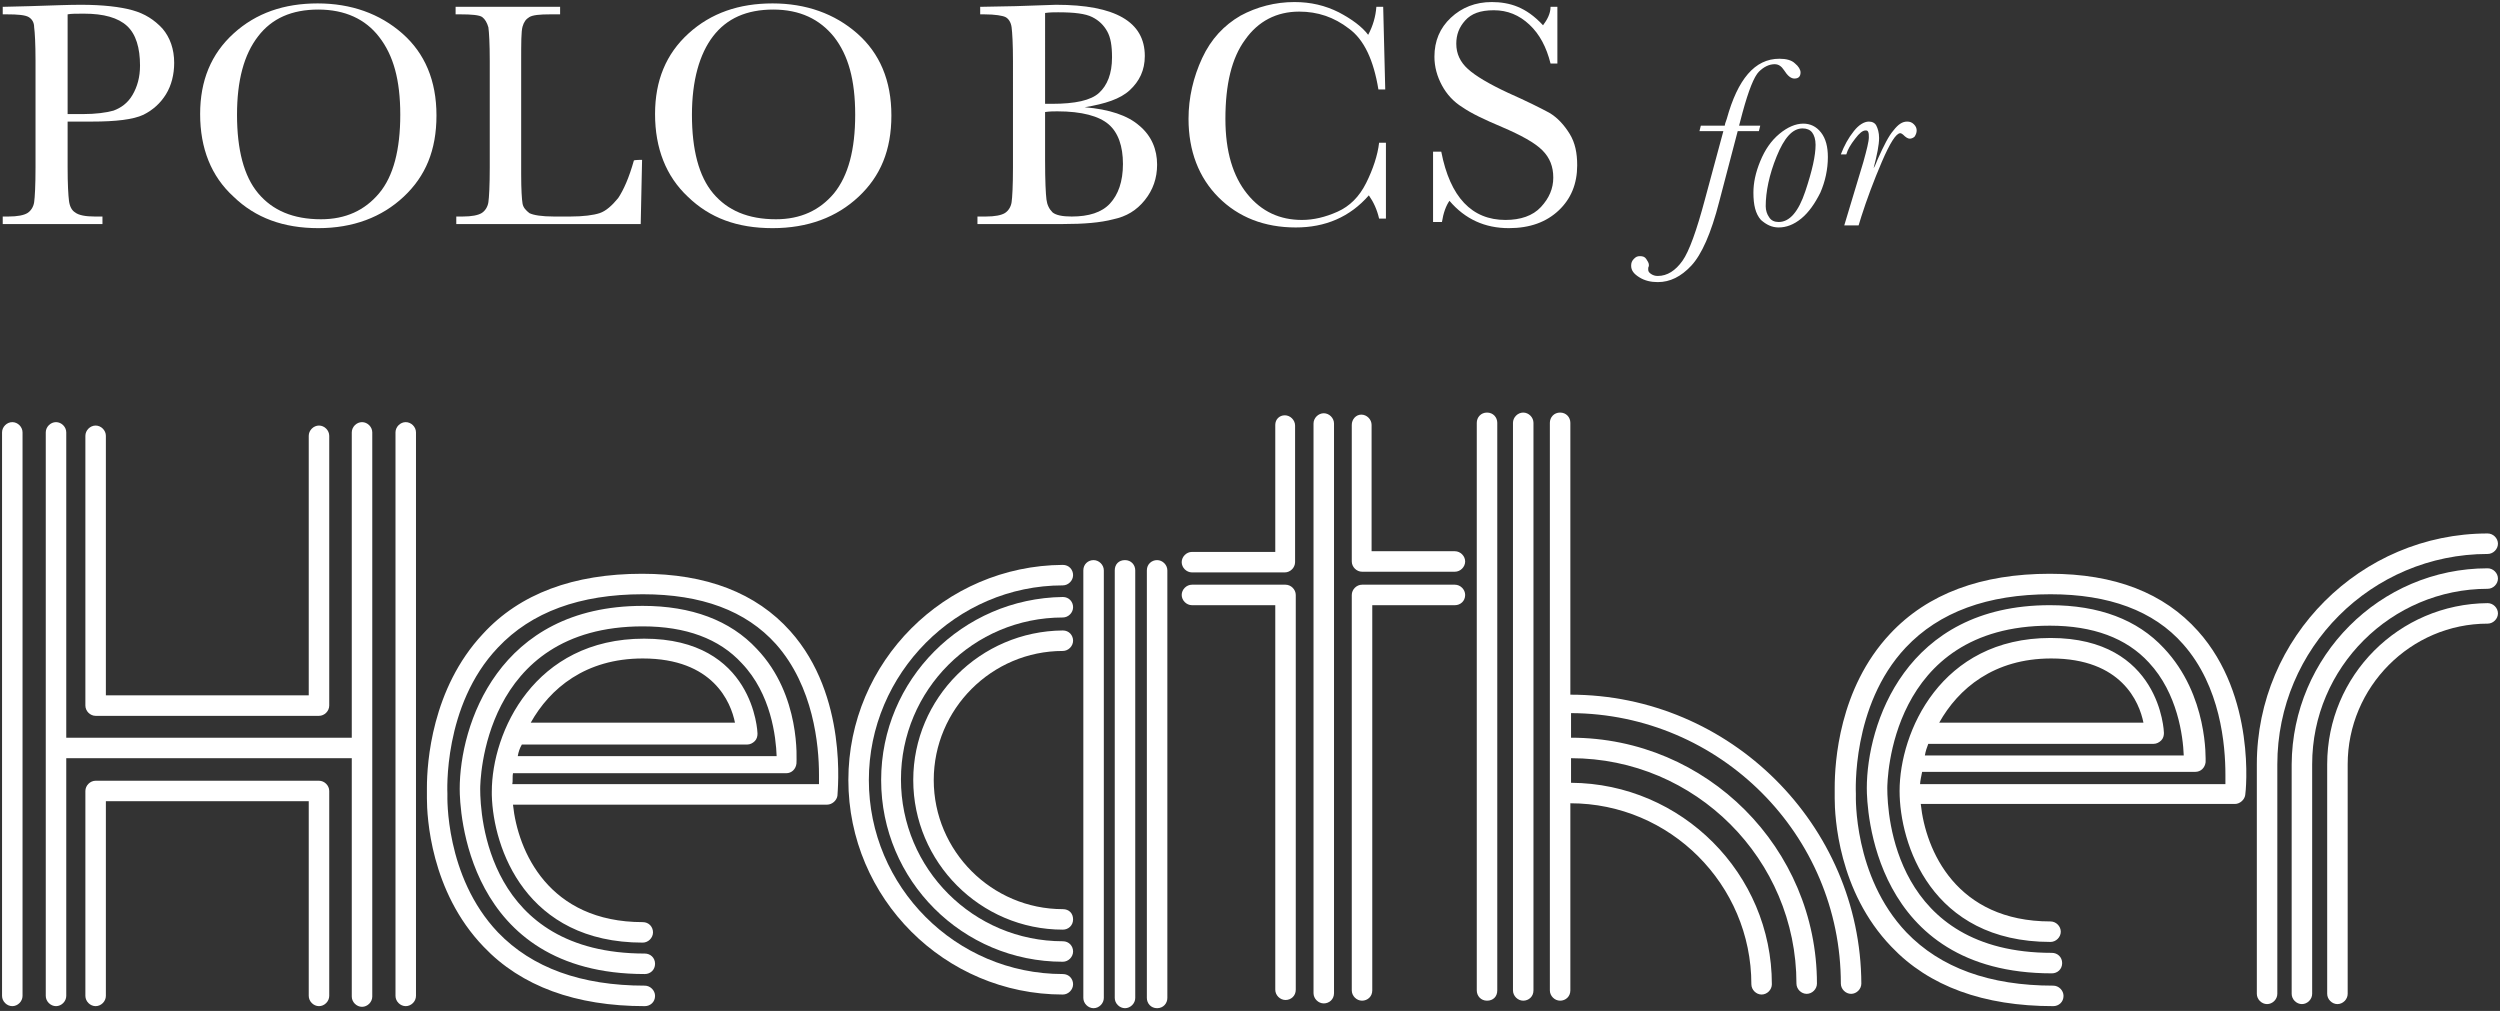
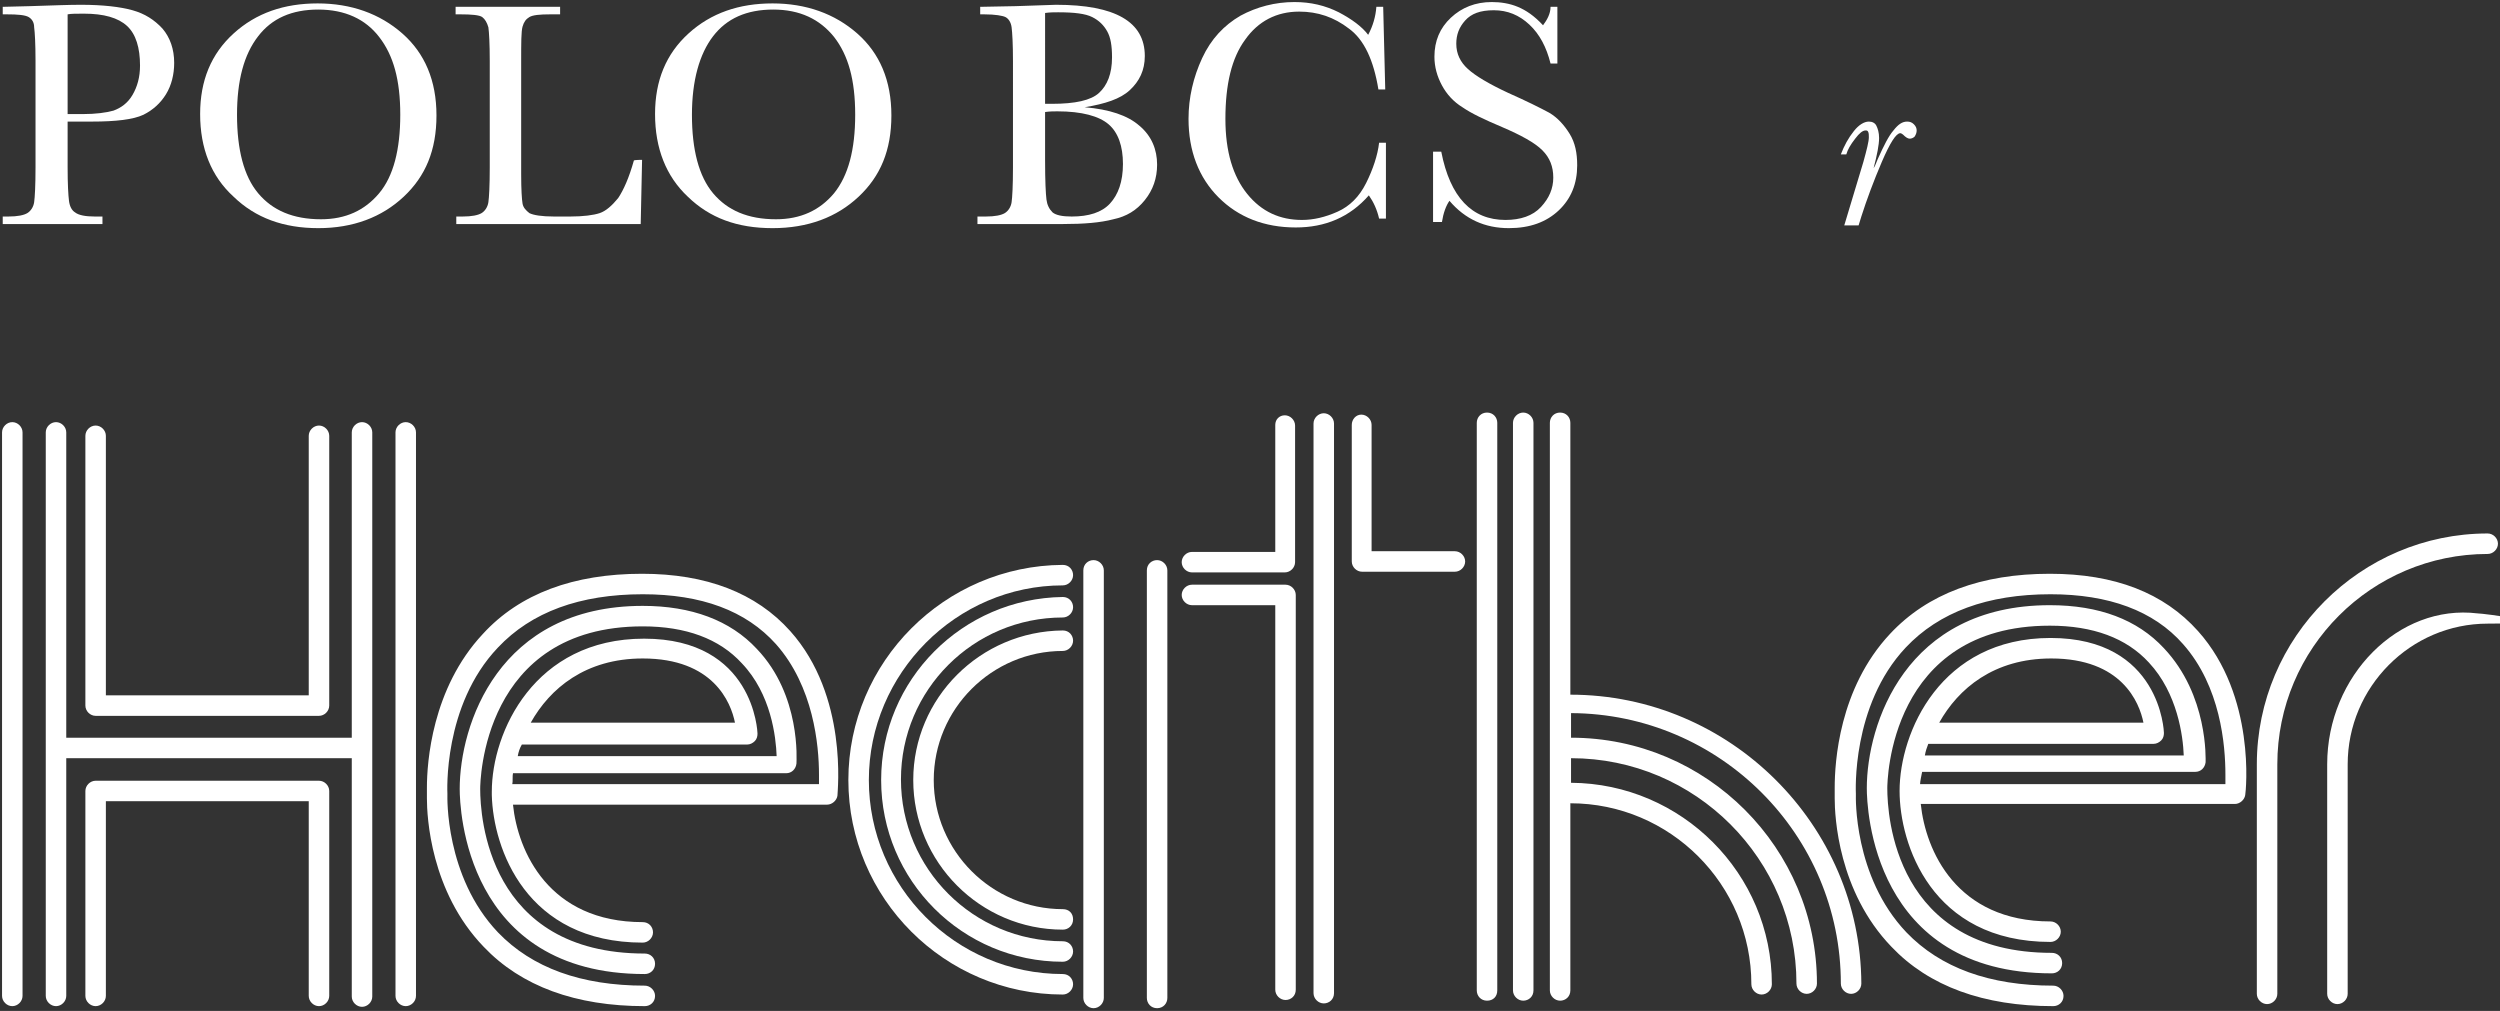
<svg xmlns="http://www.w3.org/2000/svg" version="1.1" id="_レイヤー_2" x="0px" y="0px" viewBox="0 0 366 148" style="enable-background:new 0 0 366 148;" xml:space="preserve">
  <rect x="0" y="0" width="366" height="148" fill="#333333" stroke="none" />
  <style type="text/css">
	.st0{fill:#FFFFFF;}
</style>
  <g id="TOP-TITLE">
    <g>
      <path class="st0" d="M216.2,61.9V145c0,0.8,0.6,1.5,1.5,1.5s1.5-0.6,1.5-1.5V61.9c0-0.8-0.6-1.5-1.5-1.5S216.2,61.1,216.2,61.9z" />
      <path class="st0" d="M221.5,61.9V145c0,0.8,0.7,1.5,1.5,1.5s1.5-0.6,1.5-1.5V61.9c0-0.8-0.7-1.5-1.5-1.5S221.5,61.1,221.5,61.9z" />
      <path class="st0" d="M158.6,83.5v62.6c0,0.8,0.7,1.5,1.5,1.5s1.5-0.7,1.5-1.5V83.5c0-0.8-0.7-1.5-1.5-1.5S158.6,82.6,158.6,83.5z" />
-       <path class="st0" d="M163.2,83.5v62.6c0,0.8,0.7,1.5,1.5,1.5s1.5-0.7,1.5-1.5V83.5c0-0.8-0.6-1.5-1.5-1.5S163.2,82.6,163.2,83.5z" />
      <path class="st0" d="M167.9,83.5v62.6c0,0.8,0.6,1.5,1.5,1.5s1.5-0.7,1.5-1.5V83.5c0-0.8-0.7-1.5-1.5-1.5S167.9,82.6,167.9,83.5z" />
      <path class="st0" d="M192.3,62v83.4c0,0.8,0.7,1.5,1.5,1.5s1.5-0.6,1.5-1.5V62c0-0.8-0.7-1.5-1.5-1.5S192.3,61.2,192.3,62z" />
-       <path class="st0" d="M340.7,111.9v33.6c0,0.8,0.7,1.5,1.5,1.5s1.5-0.7,1.5-1.5v-33.6c0-11.3,9.2-20.6,20.5-20.6    c0.8,0,1.5-0.7,1.5-1.5s-0.7-1.5-1.5-1.5C351.2,88.4,340.7,98.9,340.7,111.9L340.7,111.9z" />
-       <path class="st0" d="M335.5,111.9v33.6c0,0.8,0.7,1.5,1.5,1.5s1.5-0.7,1.5-1.5v-33.6c0-14.2,11.6-25.7,25.7-25.7    c0.8,0,1.5-0.7,1.5-1.5s-0.7-1.5-1.5-1.5C348.4,83.2,335.6,96.1,335.5,111.9L335.5,111.9z" />
+       <path class="st0" d="M340.7,111.9v33.6c0,0.8,0.7,1.5,1.5,1.5s1.5-0.7,1.5-1.5v-33.6c0-11.3,9.2-20.6,20.5-20.6    s-0.7-1.5-1.5-1.5C351.2,88.4,340.7,98.9,340.7,111.9L340.7,111.9z" />
      <path class="st0" d="M330.4,111.9v33.6c0,0.8,0.7,1.5,1.5,1.5s1.5-0.7,1.5-1.5v-33.6c0-17,13.8-30.8,30.8-30.8    c0.8,0,1.5-0.7,1.5-1.5s-0.7-1.5-1.5-1.5C345.6,78.1,330.4,93.3,330.4,111.9L330.4,111.9z" />
      <path class="st0" d="M133.7,114.2c0,12,9.8,21.9,21.9,21.9c0.8,0,1.5-0.6,1.5-1.5s-0.6-1.5-1.5-1.5c-10.4,0-18.9-8.5-18.9-18.9    s8.5-18.9,18.9-18.9c0.8,0,1.5-0.7,1.5-1.5s-0.6-1.5-1.5-1.5C143.5,92.4,133.7,102.2,133.7,114.2z" />
      <path class="st0" d="M129,114.2c0,14.7,11.9,26.6,26.6,26.6c0.8,0,1.5-0.7,1.5-1.5s-0.6-1.5-1.5-1.5c-13.1,0-23.7-10.6-23.7-23.7    s10.6-23.7,23.7-23.7c0.8,0,1.5-0.7,1.5-1.5s-0.6-1.5-1.5-1.5C140.9,87.6,129,99.5,129,114.2z" />
      <path class="st0" d="M124.2,114.2c0,17.3,14.1,31.4,31.4,31.4c0.8,0,1.5-0.7,1.5-1.5c0-0.8-0.6-1.5-1.5-1.5    c-15.7,0-28.4-12.8-28.4-28.4s12.8-28.5,28.4-28.5c0.8,0,1.5-0.7,1.5-1.5s-0.6-1.5-1.5-1.5C138.3,82.8,124.2,96.9,124.2,114.2    L124.2,114.2z" />
      <path class="st0" d="M229.9,101.7V61.9c0-0.8-0.6-1.5-1.5-1.5s-1.5,0.7-1.5,1.5V145c0,0.8,0.7,1.5,1.5,1.5s1.5-0.6,1.5-1.5v-27.4    c14.6,0,26.5,11.9,26.5,26.5c0,0.8,0.7,1.5,1.5,1.5c0.8,0,1.5-0.7,1.5-1.5c0-16.2-13.2-29.4-29.4-29.5v-3.6c18.2,0,33,14.8,33,33    c0,0.8,0.7,1.5,1.5,1.5s1.5-0.7,1.5-1.5c0-19.8-16.1-36-36-36v-3.6c21.8,0.1,39.5,17.8,39.5,39.6c0,0.8,0.7,1.5,1.5,1.5    c0.8,0,1.5-0.7,1.5-1.5C272.4,120.8,253.3,101.7,229.9,101.7L229.9,101.7z" />
-       <path class="st0" d="M199.4,85.6c-0.8,0-1.5,0.7-1.5,1.5v57.9c0,0.8,0.7,1.5,1.5,1.5s1.5-0.6,1.5-1.5V88.6H213    c0.8,0,1.5-0.6,1.5-1.5c0-0.8-0.7-1.5-1.5-1.5L199.4,85.6L199.4,85.6z" />
      <path class="st0" d="M197.9,62.2v20c0,0.8,0.7,1.5,1.5,1.5h13.6c0.8,0,1.5-0.7,1.5-1.5c0-0.8-0.7-1.5-1.5-1.5h-12.2V62.2    c0-0.8-0.7-1.5-1.5-1.5S197.9,61.4,197.9,62.2z" />
      <path class="st0" d="M174.5,85.6c-0.8,0-1.5,0.7-1.5,1.5c0,0.8,0.7,1.5,1.5,1.5h12.2v56.3c0,0.8,0.7,1.5,1.5,1.5s1.5-0.6,1.5-1.5    V87.1c0-0.8-0.7-1.5-1.5-1.5L174.5,85.6L174.5,85.6z" />
      <path class="st0" d="M186.7,62.2v18.6h-12.2c-0.8,0-1.5,0.7-1.5,1.5c0,0.8,0.7,1.5,1.5,1.5h13.6c0.8,0,1.5-0.7,1.5-1.5v-20    c0-0.8-0.7-1.5-1.5-1.5S186.7,61.4,186.7,62.2z" />
      <path class="st0" d="M321.8,92.4c-5-5.6-12.2-8.4-21.7-8.4c-10,0-17.9,2.9-23.4,8.8c-7.5,8-8.1,18.9-8.1,22.5c0,0.6,0,0.9,0,1.1    c0,0.1,0,0.3,0,0.5c0,2.6,0.5,13.6,8.3,21.7c5.5,5.8,13.5,8.7,23.7,8.7c0.8,0,1.5-0.6,1.5-1.5c0-0.8-0.7-1.5-1.5-1.5    c-9.3,0-16.5-2.6-21.5-7.8c-7.8-8.2-7.4-20-7.4-20.1v-0.2c0-0.1-0.7-12.9,7.3-21.4c4.9-5.2,12-7.8,21.2-7.8    c8.5,0,15.1,2.4,19.4,7.3c5.5,6.2,6.2,14.8,6.2,19.1c0,0.6,0,1,0,1.4h-44.7c0-0.4,0.2-1.3,0.3-1.8h40c0.8,0,1.4-0.6,1.5-1.4    c0-0.4,0.4-9.8-6.1-16.7c-3.9-4.2-9.5-6.3-16.7-6.3c-21.2,0-26.8,17.5-26.8,26.8c0,2.8,0.8,27.1,27.1,27.1c0.8,0,1.5-0.6,1.5-1.5    s-0.7-1.5-1.5-1.5c-23,0-24.1-20.1-24.1-24.1c0-1,0.3-23.8,23.8-23.8c6.3,0,11.2,1.8,14.5,5.4c4.2,4.5,5,10.8,5.1,13.6h-37.9    c0.1-0.6,0.3-1.2,0.5-1.7c0,0,0,0,0.1,0h32.9c0.4,0,0.8-0.2,1.1-0.5c0.3-0.3,0.4-0.7,0.4-1.1c0-0.2-0.5-13.9-16.6-13.9    c-16.1,0-22.1,13.8-22.1,22.4c0,7.7,4.6,22.1,22.1,22.1c0.8,0,1.5-0.7,1.5-1.5c0-0.8-0.7-1.5-1.5-1.5c-13.8,0-18.3-10.4-19-17.2    h46c0.7,0,1.4-0.6,1.5-1.3C328.8,115.9,330.3,101.9,321.8,92.4 M300.3,96.4c10.3,0,12.9,6.4,13.5,9.4h-29.9    C286.7,100.8,291.9,96.4,300.3,96.4z" />
      <path class="st0" d="M115.7,92.4C110.7,86.8,103.4,84,94,84c-10,0-17.9,2.9-23.3,8.8c-7.5,8-8.2,18.9-8.2,22.5c0,0.6,0,0.9,0,1.1    v0.5c0,2.6,0.5,13.6,8.3,21.7c5.5,5.8,13.5,8.7,23.6,8.7c0.8,0,1.5-0.6,1.5-1.5c0-0.8-0.7-1.5-1.5-1.5c-9.3,0-16.5-2.6-21.5-7.8    c-7.8-8.2-7.4-20-7.4-20.1v-0.2c0-0.1-0.7-12.9,7.4-21.4c4.9-5.2,12-7.8,21.2-7.8c8.6,0,15.1,2.4,19.5,7.3    c5.5,6.2,6.3,14.8,6.3,19.1c0,0.5,0,1,0,1.4H75c0.1-0.4,0-1.2,0.1-1.6h40c0.8,0,1.4-0.6,1.5-1.4c0-0.4,0.7-10-5.8-16.8    c-3.9-4.2-9.6-6.3-16.7-6.3c-21.2,0-26.8,17.5-26.8,26.8c0,2.8,0.8,27.1,27.1,27.1c0.8,0,1.5-0.6,1.5-1.5s-0.7-1.5-1.5-1.5    c-23,0-24.1-20.1-24.1-24.1c0-1,0.3-23.8,23.8-23.8c6.3,0,11.2,1.8,14.5,5.4c4.3,4.5,5,10.8,5.1,13.6H75.8    c0.1-0.6,0.3-1.2,0.6-1.7c0,0,0,0,0.1,0h32.9c0.4,0,0.8-0.2,1.1-0.5c0.3-0.3,0.4-0.7,0.4-1.1c0-0.2-0.5-13.9-16.6-13.9    S72,107.2,72,115.9v0.5c0.2,7.8,5,21.6,22.1,21.6c0.8,0,1.5-0.7,1.5-1.5c0-0.8-0.6-1.5-1.5-1.5c-13.8,0-18.3-10.4-19-17.2h46    c0.7,0,1.4-0.6,1.5-1.3C122.6,115.9,124.2,101.9,115.7,92.4 M94.1,96.4c10.3,0,12.9,6.4,13.5,9.4H77.7    C80.5,100.8,85.7,96.4,94.1,96.4z" />
      <path class="st0" d="M57.9,63.3v82.5c0,0.8,0.7,1.5,1.5,1.5s1.5-0.7,1.5-1.5V63.3c0-0.8-0.7-1.5-1.5-1.5S57.9,62.5,57.9,63.3z" />
      <path class="st0" d="M0.3,63.3v82.5c0,0.8,0.7,1.5,1.5,1.5s1.5-0.7,1.5-1.5V63.3c0-0.8-0.7-1.5-1.5-1.5S0.3,62.5,0.3,63.3z" />
      <path class="st0" d="M53,61.8c-0.8,0-1.5,0.7-1.5,1.5V108H9.7V63.3c0-0.8-0.7-1.5-1.5-1.5s-1.5,0.7-1.5,1.5v82.5    c0,0.8,0.7,1.5,1.5,1.5s1.5-0.7,1.5-1.5V111h41.8v34.9c0,0.8,0.7,1.5,1.5,1.5c0.8,0,1.5-0.7,1.5-1.5V63.3    C54.5,62.5,53.8,61.8,53,61.8z" />
      <path class="st0" d="M14,114.3c-0.8,0-1.5,0.7-1.5,1.5v30c0,0.8,0.7,1.5,1.5,1.5s1.5-0.7,1.5-1.5v-28.5h29.7v28.5    c0,0.8,0.7,1.5,1.5,1.5c0.8,0,1.5-0.7,1.5-1.5v-30c0-0.8-0.7-1.5-1.5-1.5H14z" />
      <path class="st0" d="M45.2,63.8v38H15.5v-38c0-0.8-0.7-1.5-1.5-1.5s-1.5,0.7-1.5,1.5v39.5c0,0.8,0.7,1.5,1.5,1.5h32.7    c0.8,0,1.5-0.7,1.5-1.5V63.8c0-0.8-0.7-1.5-1.5-1.5C45.9,62.3,45.2,63,45.2,63.8z" />
      <path class="st0" d="M9.9,17.8v6.7c0,2.5,0.1,4.1,0.2,4.9s0.4,1.4,0.9,1.7c0.5,0.4,1.5,0.6,2.9,0.6H15v1.1H0.4v-1.1h0.8    c1.4,0,2.3-0.2,2.8-0.5c0.5-0.3,0.9-0.9,1-1.6s0.2-2.4,0.2-5.1V8.9c0-2.5-0.1-4.2-0.2-4.9C5,3.3,4.7,2.8,4.2,2.5    C3.7,2.2,2.6,2.1,1,2.1H0.4V1l4-0.1c3.2-0.1,5.7-0.2,7.4-0.2c3.3,0,5.8,0.3,7.6,0.8c1.8,0.5,3.2,1.4,4.4,2.7c1.1,1.3,1.7,3,1.7,5    c0,1.7-0.4,3.3-1.2,4.6c-0.8,1.3-1.9,2.3-3.3,3c-1.5,0.7-4,1-7.6,1L9.9,17.8L9.9,17.8z M9.9,16.7h2.3c1.8,0,3.3-0.2,4.4-0.5    c1.1-0.4,2.1-1.1,2.8-2.3s1.1-2.6,1.1-4.3c0-2.6-0.6-4.6-1.9-5.8c-1.3-1.2-3.4-1.8-6.3-1.8c-1.1,0-1.9,0-2.4,0.1L9.9,16.7    L9.9,16.7z" />
      <path class="st0" d="M29.3,16.7c0-4.9,1.6-8.8,4.9-11.8s7.4-4.4,12.3-4.4s9.1,1.5,12.4,4.4s5,6.9,5,12s-1.6,8.9-4.8,11.9    c-3.2,3-7.4,4.6-12.5,4.6s-9.2-1.5-12.4-4.6C30.9,25.8,29.3,21.7,29.3,16.7z M34.7,16.8c0,5.1,1,9,3.1,11.5s5.1,3.8,9.2,3.8    c3.6,0,6.4-1.3,8.5-3.8s3.1-6.4,3.1-11.5s-1-8.7-3.1-11.4c-2-2.6-5-4-8.9-4s-6.8,1.3-8.8,3.9C35.7,8,34.7,11.8,34.7,16.8    L34.7,16.8z" />
      <path class="st0" d="M94,23.4l-0.2,9.4h-27v-1.1h0.9c1.4,0,2.3-0.2,2.8-0.5c0.5-0.3,0.9-0.9,1-1.6s0.2-2.4,0.2-5.1V8.9    c0-2.5-0.1-4.2-0.2-4.9c-0.2-0.7-0.5-1.2-0.9-1.5S69,2.1,67.4,2.1h-0.7V1H82v1.1h-1.4c-1.6,0-2.6,0.1-3.1,0.4s-0.8,0.7-1,1.4    s-0.2,2.4-0.2,5v16.6c0,2.3,0.1,3.7,0.2,4.3c0.1,0.6,0.5,1,1,1.4c0.6,0.3,1.8,0.5,3.6,0.5h2.4c1.9,0,3.4-0.2,4.3-0.5    c0.9-0.3,1.8-1.1,2.7-2.2c0.8-1.2,1.6-3,2.3-5.5C92.9,23.4,94,23.4,94,23.4z" />
      <path class="st0" d="M95.9,16.7c0-4.9,1.6-8.8,4.9-11.8s7.4-4.4,12.3-4.4s9.1,1.5,12.4,4.4s5,6.9,5,12s-1.6,8.9-4.8,11.9    c-3.2,3-7.4,4.6-12.6,4.6s-9.2-1.5-12.4-4.6C97.5,25.8,95.9,21.7,95.9,16.7z M101.3,16.8c0,5.1,1,9,3.1,11.5s5.1,3.8,9.2,3.8    c3.6,0,6.4-1.3,8.5-3.8c2.1-2.6,3.1-6.4,3.1-11.5s-1-8.7-3.1-11.4c-2.1-2.6-5-4-8.9-4s-6.8,1.3-8.8,3.9S101.3,11.8,101.3,16.8    L101.3,16.8z" />
      <path class="st0" d="M158.8,15.7c3.6,0.3,6.3,1.2,8,2.7c1.8,1.5,2.6,3.5,2.6,5.7c0,2-0.6,3.7-1.8,5.2s-2.7,2.4-4.6,2.8    c-1.9,0.5-4.3,0.7-7.4,0.7h-12.5v-1.1h1.2c1.4,0,2.3-0.2,2.8-0.5c0.5-0.3,0.9-0.9,1-1.6s0.2-2.4,0.2-5.1V9c0-2.6-0.1-4.2-0.2-5    s-0.5-1.3-0.9-1.5s-1.5-0.4-3.1-0.4h-0.6V1l5.2-0.1l5.9-0.2c8.7,0,13,2.5,13,7.5c0,2.1-0.8,3.7-2.2,5S161.8,15.2,158.8,15.7    L158.8,15.7z M153,15.2c0.4,0,0.7,0,1,0c3.4,0,5.7-0.5,6.9-1.6c1.2-1.1,1.9-2.8,1.9-5.2c0-1.7-0.2-2.9-0.7-3.8    c-0.5-0.9-1.2-1.6-2.2-2.1s-2.6-0.7-5-0.7c-0.6,0-1.2,0-1.9,0.1L153,15.2L153,15.2z M153,16.4v7.1c0,3,0.1,4.9,0.2,5.7    s0.4,1.4,0.9,1.9c0.5,0.4,1.4,0.6,2.8,0.6c2.5,0,4.4-0.6,5.6-1.9s1.9-3.2,1.9-5.8s-0.7-4.6-2.1-5.8c-1.4-1.2-3.9-1.9-7.5-1.9    C154.3,16.3,153.7,16.3,153,16.4L153,16.4z" />
      <path class="st0" d="M201.9,20.9h1V32h-1c-0.3-1.3-0.8-2.4-1.5-3.4c-2.8,3.2-6.4,4.7-10.7,4.7c-4.6,0-8.4-1.5-11.3-4.4    c-2.9-2.9-4.4-6.8-4.4-11.5c0-3.1,0.7-6.1,2-8.9c1.3-2.8,3.2-4.8,5.6-6.2c2.4-1.3,5.1-2,7.9-2c2.4,0,4.5,0.5,6.5,1.5    c1.9,1,3.4,2.1,4.3,3.3c0.7-1.3,1.1-2.7,1.2-4.1h1l0.3,12.1h-1c-0.7-4.3-2.1-7.3-4.3-8.9c-2.2-1.7-4.6-2.5-7.3-2.5    c-3.3,0-6,1.4-7.9,4.1c-2,2.7-2.9,6.6-2.9,11.6c0,4.8,1.1,8.4,3.2,11s4.8,3.8,8,3.8c1.7,0,3.4-0.4,5.2-1.2s3.2-2.2,4.2-4.2    S201.7,22.7,201.9,20.9L201.9,20.9z" />
      <path class="st0" d="M209.8,32.5V22.2h1.2c1.3,6.7,4.5,10,9.4,10c2.2,0,4-0.6,5.2-1.9s1.8-2.7,1.8-4.3s-0.5-2.9-1.6-4    c-1.1-1.1-3.1-2.2-5.9-3.4c-2.6-1.1-4.5-2-5.8-2.9c-1.3-0.8-2.3-1.9-3-3.2S210,9.8,210,8.3c0-2.3,0.8-4.2,2.4-5.7s3.6-2.3,6-2.3    c1.3,0,2.6,0.2,3.8,0.7s2.4,1.3,3.7,2.7C226.5,2.9,227,2,227,1h1v8.3h-1c-0.6-2.4-1.6-4.3-3.1-5.7c-1.5-1.4-3.2-2.1-5.2-2.1    s-3.3,0.5-4.2,1.5c-0.9,1-1.3,2.1-1.3,3.4c0,1.5,0.6,2.7,1.7,3.7c1.1,1,3.1,2.2,5.9,3.5c2.7,1.2,4.7,2.2,6,2.9    c1.2,0.7,2.2,1.8,3,3.1s1.1,2.8,1.1,4.6c0,2.7-0.9,4.9-2.7,6.6s-4.2,2.6-7.3,2.6c-3.5,0-6.4-1.3-8.7-4c-0.5,0.7-0.9,1.8-1.1,3.1    H209.8z" />
-       <path class="st0" d="M257.7,18.4l-0.2,0.8h-3.1l-2.7,10.3c-1.2,4.7-2.6,7.8-4.1,9.4s-3.1,2.4-4.9,2.4c-1,0-1.9-0.2-2.7-0.7    c-0.8-0.5-1.2-1-1.2-1.7c0-0.4,0.1-0.7,0.4-1s0.5-0.4,0.9-0.4c0.4,0,0.7,0.1,0.9,0.4c0.2,0.3,0.4,0.6,0.4,0.9c0,0.1,0,0.2-0.1,0.4    l0,0.3c0,0.2,0.1,0.4,0.4,0.6s0.6,0.3,1,0.3c1.4,0,2.6-0.8,3.6-2.2s2.1-4.5,3.3-9l2.7-10h-3.5l0.2-0.8h3.5c0-0.1,0.1-0.5,0.3-1    c1.6-5.8,4.1-8.8,7.7-8.8c1,0,1.8,0.2,2.3,0.7c0.5,0.4,0.8,0.9,0.8,1.3c0,0.6-0.3,0.9-0.9,0.9c-0.5,0-1-0.4-1.5-1.2    c-0.4-0.6-0.8-0.9-1.4-0.9c-0.8,0-1.6,0.4-2.3,1.1c-0.7,0.7-1.5,2.7-2.4,6l-0.5,1.9L257.7,18.4L257.7,18.4z" />
-       <path class="st0" d="M256.7,28.2c0-1.4,0.3-2.9,1-4.6c0.7-1.7,1.6-3,2.8-4c1.2-1,2.4-1.5,3.5-1.5c1,0,1.9,0.4,2.6,1.3    c0.7,0.9,1,2.1,1,3.6c0,1.8-0.4,3.6-1.1,5.2c-0.8,1.6-1.7,2.9-2.8,3.8c-1.1,0.9-2.2,1.3-3.3,1.3c-1,0-1.8-0.4-2.6-1.1    C257,31.3,256.7,30,256.7,28.2z M258.5,30.2c0,0.6,0.2,1.2,0.5,1.6c0.3,0.5,0.8,0.7,1.4,0.7c1.6,0,2.9-1.5,3.9-4.5    c1-3,1.5-5.2,1.5-6.8c0-0.8-0.2-1.4-0.5-1.8s-0.8-0.6-1.4-0.6c-1.5,0-2.7,1.4-3.8,4.1S258.5,28.1,258.5,30.2L258.5,30.2z" />
      <path class="st0" d="M270.3,22.6h-0.8c0.5-1.3,1.1-2.4,1.9-3.4c0.7-0.9,1.5-1.4,2.2-1.4c0.5,0,0.9,0.2,1.1,0.6    c0.2,0.4,0.4,1,0.4,1.8c0,1-0.3,2.5-0.8,4.4c0.1-0.1,0.3-0.5,0.6-1.3c0.9-2,1.6-3.4,2.3-4.2c0.7-0.9,1.3-1.3,2-1.3    c0.4,0,0.7,0.1,1,0.4s0.4,0.6,0.4,0.9s-0.1,0.6-0.3,0.9c-0.2,0.2-0.5,0.3-0.7,0.3c-0.3,0-0.6-0.2-1-0.6c-0.1-0.1-0.3-0.2-0.4-0.2    c-0.6,0-1.5,1.4-2.7,4.2c-1.2,2.8-2.2,5.5-3,8l-0.4,1.3h-2.1l2.8-9.3c0.5-1.8,0.8-3,0.8-3.6c0-0.3,0-0.6-0.1-0.8    c-0.1-0.2-0.2-0.2-0.4-0.2c-0.4,0-0.9,0.4-1.5,1.2C270.9,21.2,270.5,21.9,270.3,22.6L270.3,22.6z" />
    </g>
  </g>
</svg>